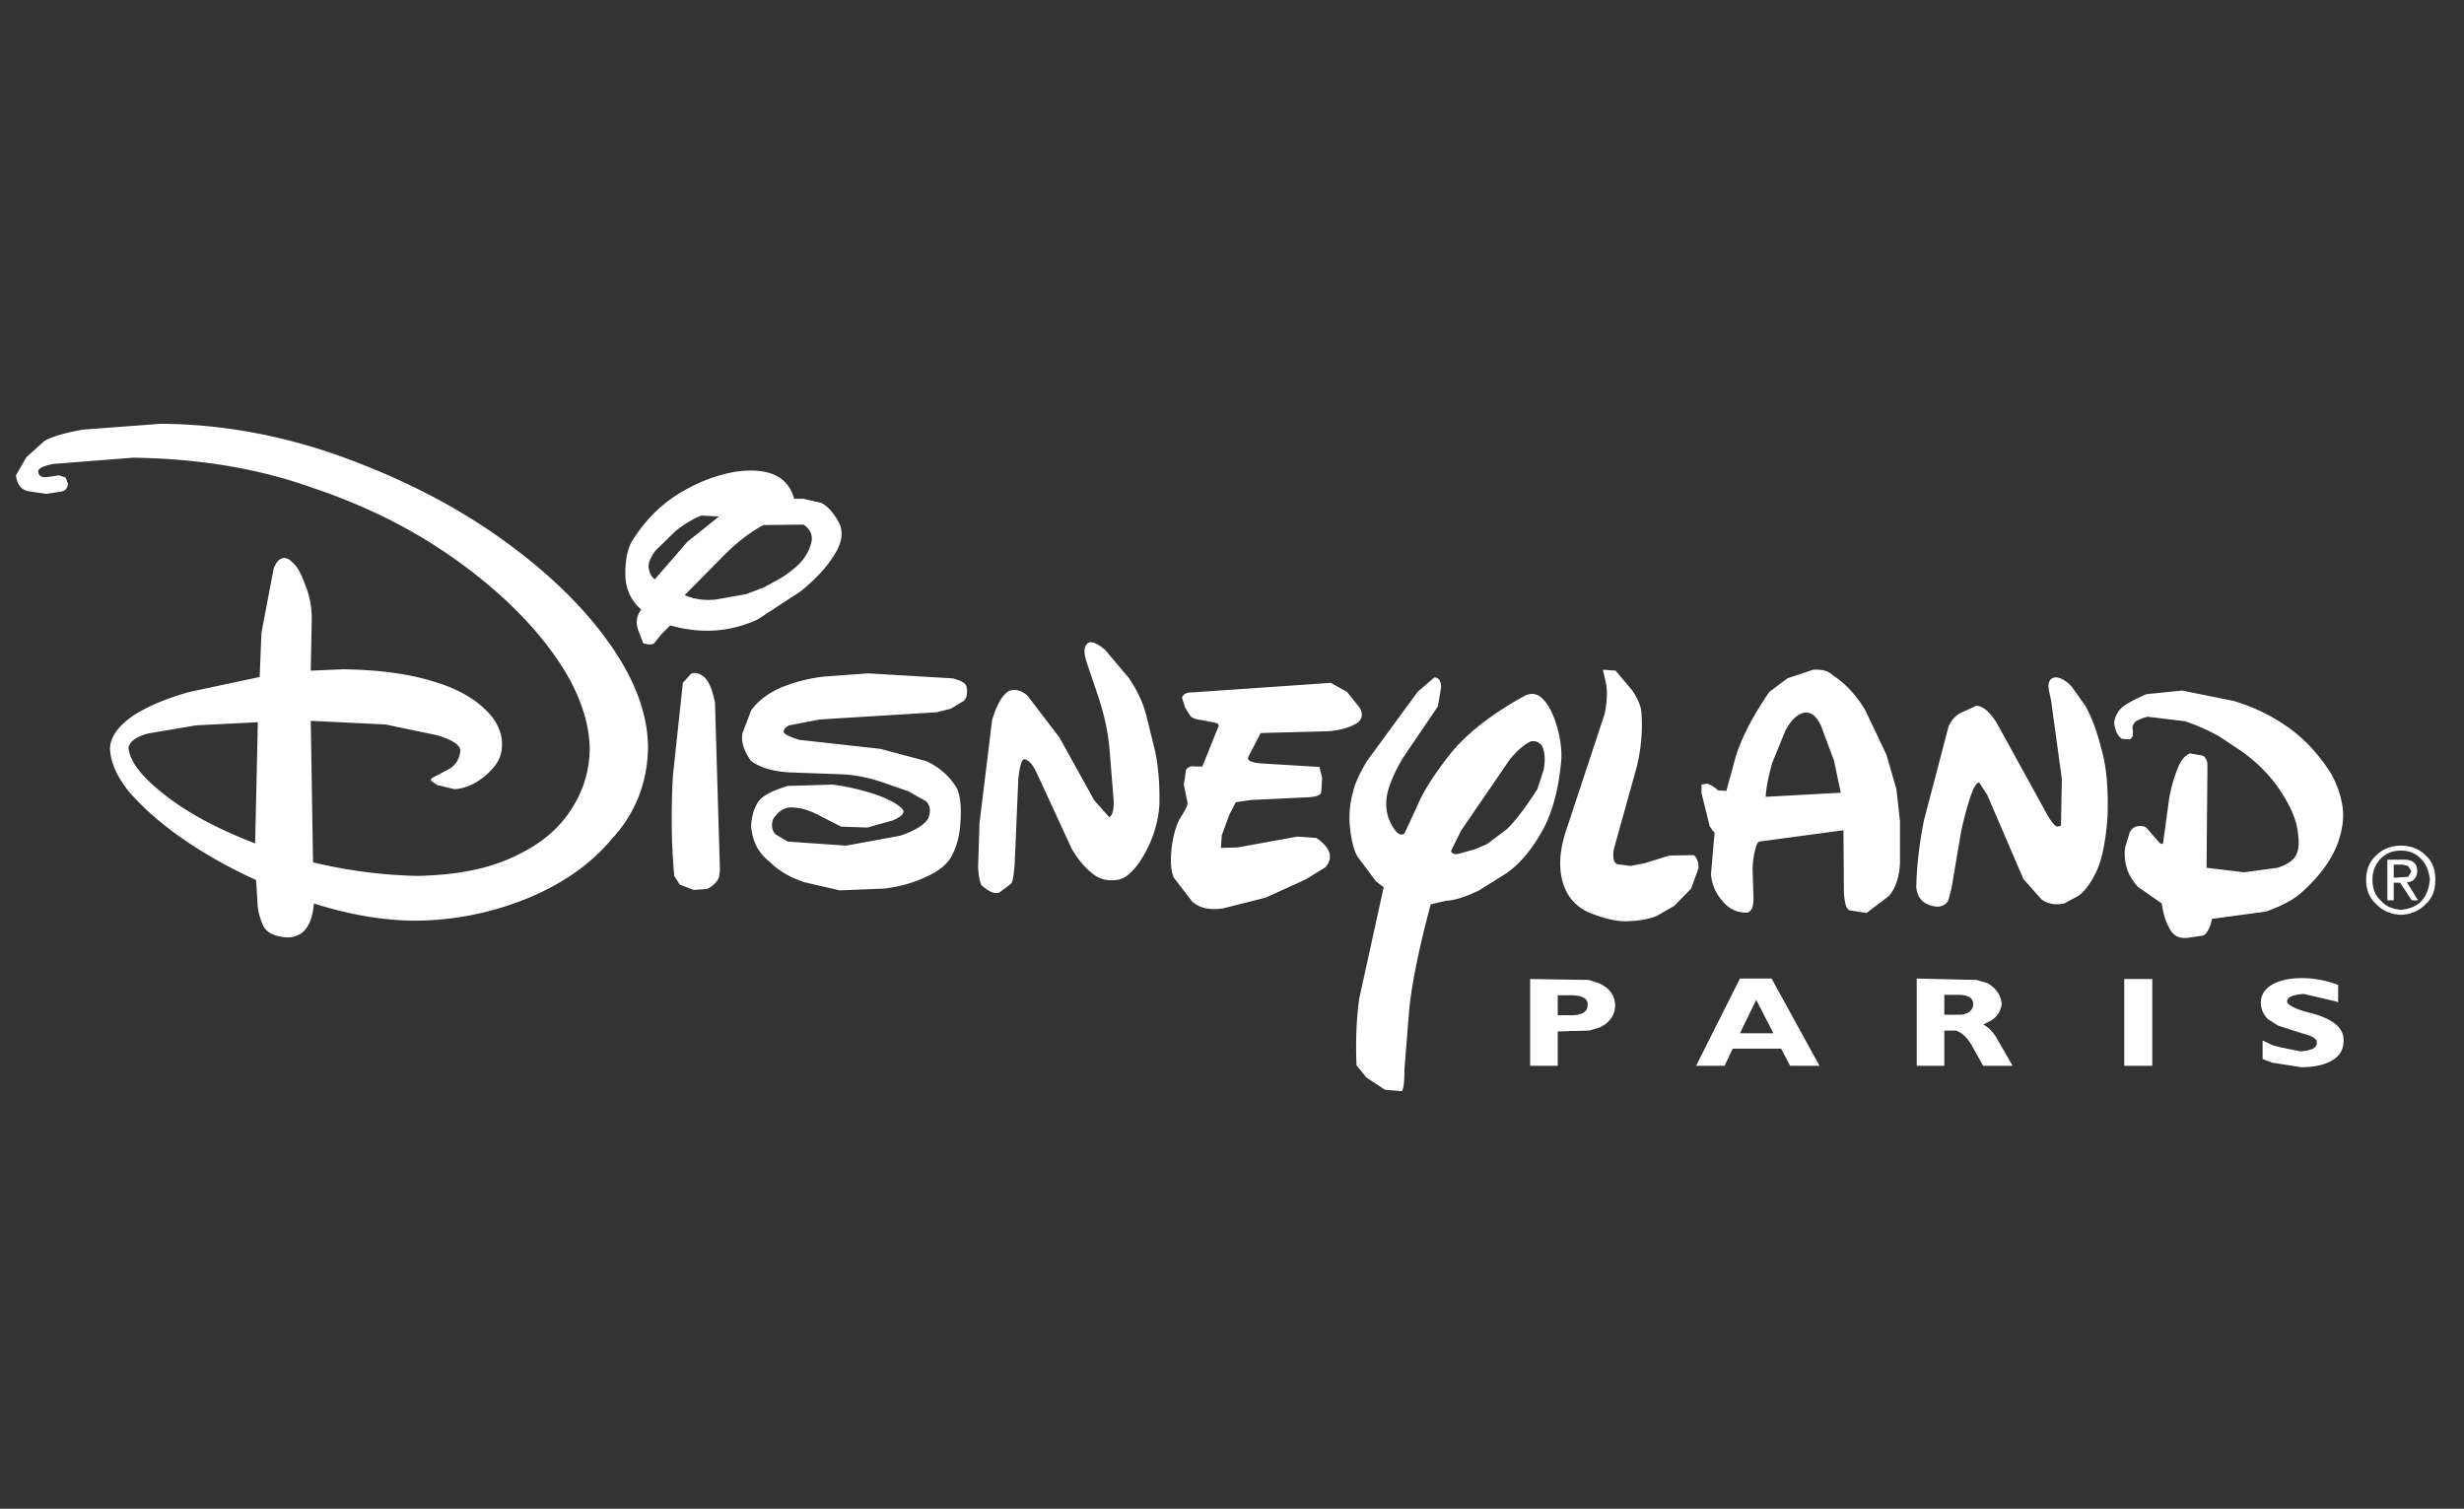
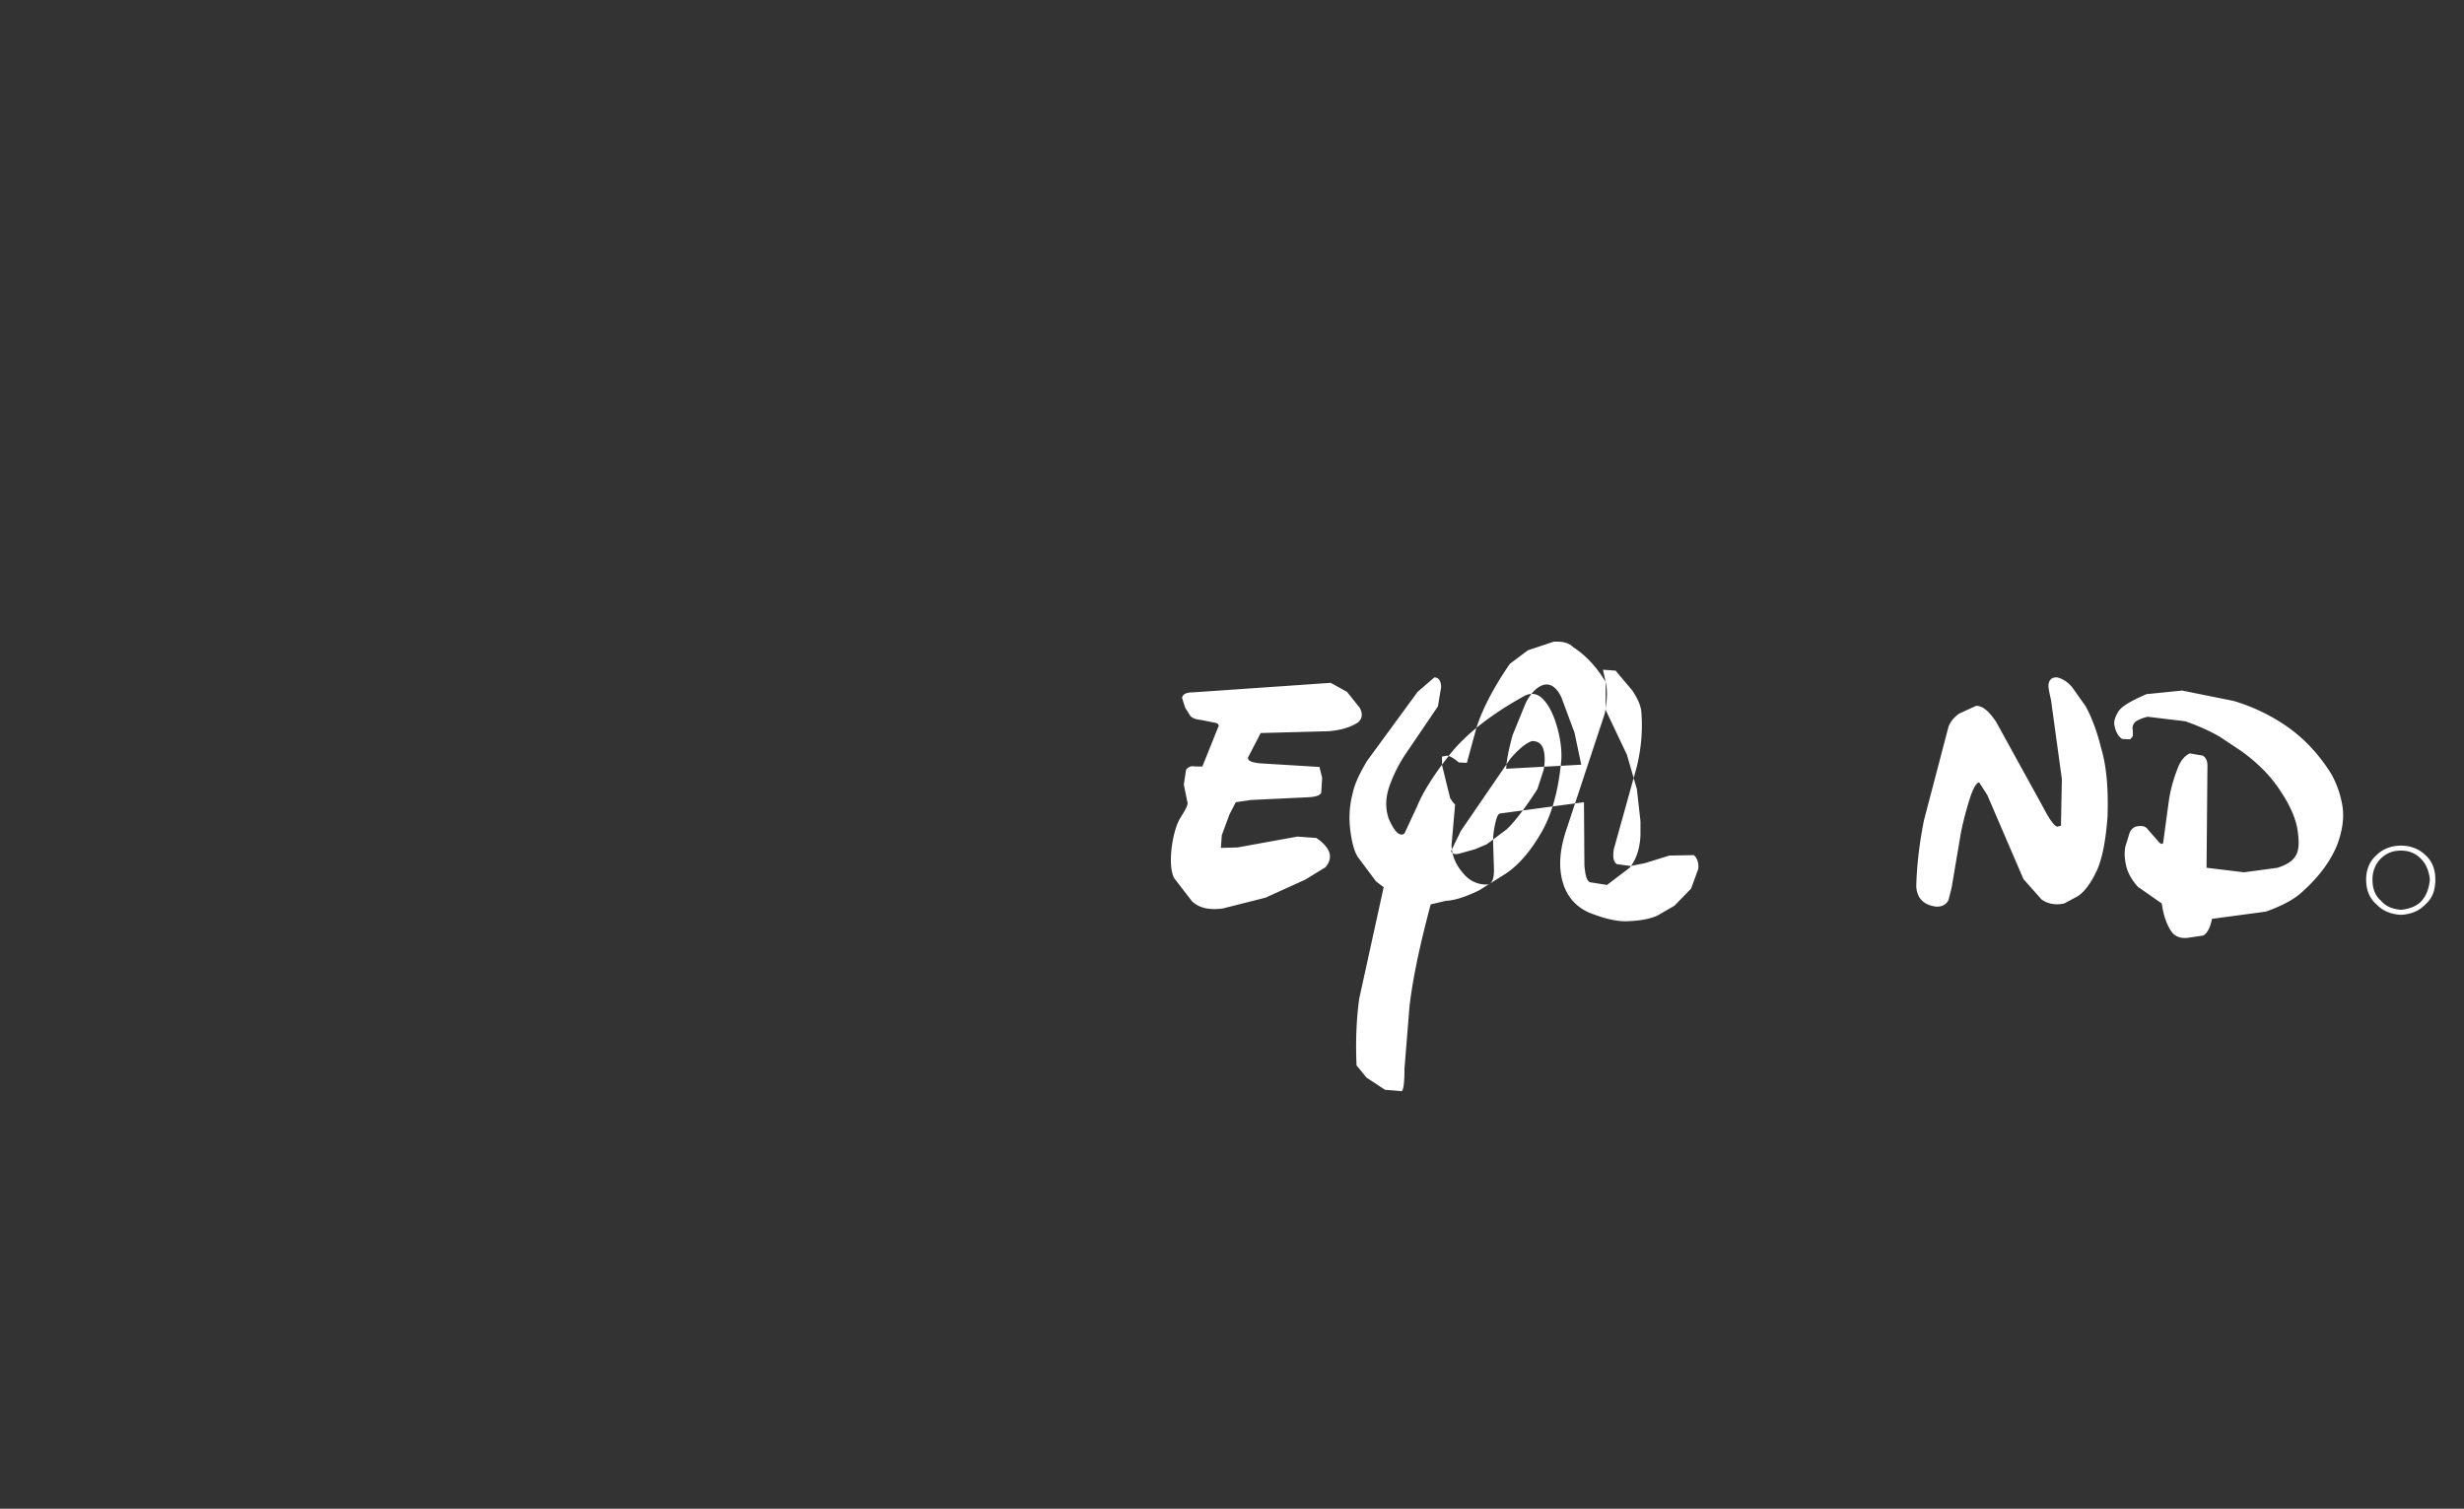
<svg xmlns="http://www.w3.org/2000/svg" version="1.1" id="Calque_1" x="0" y="0" viewBox="0 0 171.36 104.922" xml:space="preserve">
  <rect x="0" y="0" width="171.36" height="104.922" fill="#333333" stroke="none" />
  <style>.st0{fill-rule:evenodd;clip-rule:evenodd;fill:#fff}</style>
  <switch>
    <g>
-       <path class="st0" d="m86.795 52.676.88-1.698 4.716-.126c.787-.062 1.51-.251 2.076-.628.283-.283.314-.598.094-1.007l-.88-1.1-1.132-.63-9.56.661c-.502 0-.722.126-.785.378l.22.691.377.598c.157.126.346.22.724.251l.943.189c.251.031.346.189.251.314l-1.1 2.736h-.503c-.283-.063-.472.031-.63.22l-.156 1.038.251 1.226c.063.157-.126.503-.44 1.006-.314.472-.535 1.227-.66 2.17-.095.912-.063 1.572.157 2.075l1.258 1.635c.503.472 1.194.629 2.138.503l2.987-.754 2.767-1.258 1.384-.85c.25-.282.345-.565.314-.88-.063-.377-.378-.786-.943-1.163l-1.321-.094-4.15.754-1.164.032.063-.88.534-1.447.44-.849 1.07-.157 3.993-.189c.566-.031.85-.157.88-.346l.063-1.006-.188-.755-4.12-.251c-.628-.063-.88-.189-.848-.409zM97.737 52.456l2.264-3.333.22-1.32c0-.441-.157-.692-.471-.692l-1.164 1.006-3.522 4.81c-.503.85-.849 1.573-.974 2.17a6.68 6.68 0 0 0-.189 2.579c.094.817.251 1.446.503 1.886l1.289 1.73.535.408-1.698 7.736c-.22 1.572-.252 3.144-.189 4.653l.692.85 1.289.848 1.163.095c.126-.095.19-.63.19-1.573l.345-4.276c.22-1.95.723-4.308 1.478-7.138l1.069-.252c.66-.03 1.446-.314 2.295-.722l1.856-1.164c.849-.566 1.666-1.478 2.42-2.767.756-1.258 1.259-2.987 1.447-5.188.031-.66-.063-1.415-.283-2.201-.22-.786-.503-1.415-.88-1.855-.41-.503-.85-.598-1.353-.378-2.295 1.258-4.024 2.61-5.156 3.994-1.1 1.383-1.918 2.64-2.359 3.71l-.88 1.887c-.314.251-.692-.095-1.1-1.038-.252-.755-.22-1.51.094-2.358.314-.85.692-1.541 1.07-2.107zm8.773-.912c.408-.031.691.157.817.535.126.408.126.912.031 1.446l-.44 1.352c-.849 1.32-1.572 2.264-2.138 2.799l-1.383 1.037-.818.346-1.131.315c-.284.063-.472 0-.535-.189l.692-1.415 3.427-5c.597-.691 1.069-1.069 1.478-1.226zM111.667 47.425c.125.503.125 1.226-.064 2.201l-2.703 8.176c-.472 1.446-.503 2.64-.19 3.647.315.975.944 1.635 1.793 2.012 1.1.44 2.044.66 2.799.598.786-.032 1.446-.158 1.95-.378l1.194-.691 1.163-1.195.504-1.384c.031-.44-.095-.754-.315-.943l-1.698.031-1.73.535-.974.189-.943-.126c-.22-.126-.315-.44-.22-1.038l1.603-5.754c.315-1.32.409-2.547.315-3.773-.032-.44-.252-.944-.63-1.51l-1.163-1.383-.88-.063.189.849zM129.715 49.375c-.629-1.038-1.383-1.856-2.264-2.422-.314-.314-.754-.408-1.352-.377l-1.792.598-1.258.943c-1.163 1.698-1.918 3.176-2.327 4.465l-.66 2.42-.566-.03c-.283-.252-.535-.41-.786-.472l-.377.063v.597l.566 2.296.188.283.157.157-.251 2.861c.031.629.251 1.258.754 1.855.44.566 1.038.88 1.761.85.315-.064.44-.41.44-1.007l-.062-1.95c0-.502.062-.911.157-1.32.094-.377.157-.598.315-.66l5.848-.786.031 4.401c.063.692.157 1.038.378 1.164l1.194.189 1.573-1.195c.44-.535.723-1.32.754-2.295V57.11l-.251-2.233-.692-2.39-1.478-3.112zm-5.565 1.477c.345-.691.754-1.1 1.195-1.257.503-.158.943.125 1.289.849l.912 2.452.471 2.233-5.22.283c.032-.723.22-1.478.44-2.327l.913-2.233zM136.255 49.626c-.408.283-.628.598-.754.943l-1.698 6.478c-.315 1.572-.504 3.144-.535 4.622.063.849.566 1.289 1.415 1.384.41 0 .66-.158.818-.44l.22-.85.66-3.899c.189-.911.41-1.698.63-2.39.22-.66.408-1.005.628-1.068l.566.88 2.516 5.848 1.257 1.416c.44.314.975.408 1.572.282l.944-.503c.44-.283.88-.849 1.29-1.698.408-.849.66-2.138.785-3.836.063-1.918-.063-3.49-.44-4.748-.314-1.289-.724-2.295-1.1-2.956l-.913-1.288c-.314-.378-.66-.598-1.037-.692-.283-.032-.535.094-.597.408-.064.189.03.598.157 1.164l.754 5.503-.063 3.238-.251.063c-.22-.031-.566-.534-1.006-1.383l-3.24-5.88c-.534-.818-1.005-1.164-1.414-1.133l-1.164.535zM147.292 49.532c-.22.377-.315.692-.22 1.006.094.44.283.692.503.849l.566.031.189-.22v-.408c-.063-.22 0-.44.22-.63.22-.125.503-.25.817-.314l2.61.315c.912.314 1.73.691 2.39 1.069l1.51 1.006c1.226.88 2.106 1.824 2.735 2.798.629.944 1.038 1.856 1.164 2.642.125.817.125 1.383-.095 1.792-.22.409-.629.66-1.29.88l-2.326.315-2.61-.315.063-7.106c0-.314-.094-.535-.314-.692l-.912-.157c-.346.157-.66.503-.88 1.132-.22.566-.44 1.29-.566 2.075l-.41 3.02c-.062.125-.188.093-.408-.19l-.66-.754c-.158-.22-.378-.252-.692-.22-.252.031-.44.188-.566.44l-.22.723c-.158.409-.158.88-.063 1.415.094.566.377 1.1.849 1.635l1.667 1.163c.093.66.25 1.227.534 1.73.252.503.66.723 1.257.66l1.07-.157c.251-.095.503-.503.629-1.164l3.741-.503c1.164-.408 2.013-.88 2.547-1.383 1.227-1.1 2.013-2.233 2.421-3.27.378-1.006.504-1.95.346-2.799a6.78 6.78 0 0 0-.786-2.17c-.817-1.289-1.792-2.358-2.987-3.207a13.017 13.017 0 0 0-3.773-1.823l-3.585-.723-2.484.251c-1.069.472-1.76.849-1.98 1.258zM168.674 59.468c-.44-.44-1.038-.66-1.698-.66s-1.258.22-1.698.66c-.503.44-.723 1.038-.723 1.698 0 .723.22 1.289.723 1.73.44.47 1.038.69 1.698.723.66-.032 1.258-.252 1.698-.724.503-.44.692-1.006.692-1.73 0-.66-.19-1.257-.692-1.697zm-1.698-.315c.566 0 1.037.189 1.415.598.346.346.535.849.597 1.415-.062.629-.251 1.132-.597 1.509-.378.378-.85.535-1.415.597-.597-.062-1.038-.22-1.383-.629-.41-.345-.598-.848-.598-1.477 0-.566.189-1.038.534-1.415.41-.409.85-.598 1.447-.598z" />
-       <path class="st0" d="M168.108 60.6c0-.566-.314-.818-.943-.818h-1.132v2.83h.44v-1.226h.44l.817 1.226h.44l-.786-1.258c.41 0 .692-.282.724-.754zm-.629-.377.22.377-.22.377-1.006.063v-.912h.597l.41.095zM160.09 68.02c-.85 0-1.572.158-2.107.472-.503.315-.754.723-.754 1.258 0 .409.188.818.503 1.132l.691.44 1.667.535c.754.188 1.069.409 1.037.66 0 .377-.377.535-1.132.597l-1.415-.283-.565-.157-.661-.314v1.289l.66.251 2.013.315c.912 0 1.635-.157 2.17-.472.534-.314.786-.786.786-1.32.063-.88-.66-1.51-2.076-1.918l-.597-.158c-.849-.25-1.258-.503-1.258-.723.063-.314.41-.44 1.163-.503l2.296.535.095.062v-1.226a7.252 7.252 0 0 0-2.516-.472zM147.732 68.083v6.037h1.95v-6.037zM126.54 74.12l-3.334-6.068h-2.2l-3.05 6.068h1.98l.566-1.194h3.365l.628 1.194h2.044zm-4.403-4.59 1.195 2.327h-2.327l1.132-2.327zM138.205 68.367l-.754-.22-4.152-.095v6.068h1.919v-2.452h.818c.408.157.722.44 1.037.943l.85 1.51h2.043l-.975-1.698c-.314-.598-.692-1.007-1.069-1.164l.597-.314c.41-.283.63-.66.692-1.132-.063-.598-.377-1.1-1.006-1.446zm-2.987.817h.943c.723 0 1.07.22 1.07.66-.032.41-.315.66-.85.724h-1.163v-1.384zM111.163 68.367l-.66-.22-4.088-.064v6.037h1.919v-2.39l2.2-.062.724-.22c.723-.346 1.069-.88 1.069-1.572-.031-.66-.41-1.195-1.164-1.51zm-2.83.848h.692c.944-.03 1.415.189 1.384.66.031.504-.44.787-1.447.724h-.628v-1.384zM11.204 29.47l-5.471.41c-1.352.25-2.233.534-2.641.785l-1.258 1.132-.723 1.258c.063.566.314.975.817 1.1l1.29.19 1.037-.158c.315-.063.44-.251.472-.534l-.157-.44-.472-.158-.85.126c-.377.031-.565-.094-.596-.409.03-.22.345-.346 1.006-.503l5.596-.44c4.466.063 8.648.723 12.42 2.075 3.868 1.29 7.201 2.987 10.126 5.094 2.892 2.075 5.125 4.276 6.76 6.572 1.604 2.264 2.39 4.402 2.453 6.414 0 1.573-.44 3.05-1.352 4.402-.88 1.353-2.233 2.422-3.962 3.208-1.793.849-3.994 1.257-6.635 1.32a34.274 34.274 0 0 1-7.295-.943l-.157-9.842 5.188.252 3.616.754c1.006.315 1.54.63 1.604 1.038-.063.597-.283.975-.755 1.29l-1.132.597c-.189.094-.22.188-.094.283l.377.251 1.164.283c.44 0 .943-.157 1.415-.408a4.559 4.559 0 0 0 1.352-1.133c.408-.471.566-.974.566-1.572 0-.849-.378-1.698-1.195-2.452-.818-.786-2.013-1.478-3.68-1.95-1.634-.503-3.71-.786-6.193-.817l-2.233.094.063-3.27c.031-.85-.063-1.667-.346-2.421-.283-.787-.535-1.384-.849-1.698-.283-.315-.534-.472-.755-.44-.283.03-.503.25-.691.723l-.85 4.465-.125 3.081-4.874 1.038c-1.572.44-2.861.974-3.899 1.635-1.006.692-1.604 1.446-1.635 2.295.031.944.472 1.981 1.383 3.082.944 1.069 2.139 2.138 3.68 3.207a32.595 32.595 0 0 0 5.093 2.861l.095 1.446c0 .535.125 1.07.345 1.604.22.598.85.912 1.793.944.629-.032 1.037-.283 1.32-.724.283-.44.41-.974.472-1.635 2.39.755 4.685 1.164 6.886 1.195a20.93 20.93 0 0 0 7.767-1.477c2.452-.975 4.528-2.359 6.068-4.214 1.636-1.76 2.484-3.93 2.516-6.383-.032-2.516-1.07-5.063-3.05-7.704-1.918-2.578-4.56-5-7.798-7.232-3.27-2.232-6.886-3.993-10.88-5.408-3.993-1.384-8.018-2.107-12.137-2.138zM8.94 51.985c.063-.377.503-.754 1.352-.974l3.333-.566 4.308-.22-.189 8.426c-2.64-1.006-4.779-2.17-6.351-3.427-1.604-1.258-2.39-2.327-2.453-3.239zM46.987 34.47c-1.29.85-2.327 1.981-3.113 3.302-.314.692-.409 1.478-.377 2.39.063.88.409 1.635 1.1 2.232-.314.409-.377.85-.251 1.32l.377 1.007c.346.126.63.126.786 0l.472-.598.629-.629c2.138.598 4.15.472 6.068-.408l2.987-1.95c1.007-.817 1.761-1.603 2.296-2.452.566-.85.723-1.604.409-2.296-.41-.754-.818-1.195-1.258-1.415l-1.226-.283h-.66c-.41-1.572-1.793-2.2-4.057-1.886-1.478.251-2.861.817-4.182 1.666zm-1.855 5.094c-.095-.314.063-.754.471-1.289l1.384-1.352c.597-.472 1.226-.85 1.792-1.07l1.227.064-2.201 1.76-2.265 2.61c-.188-.126-.377-.409-.408-.723zm7.986 1.29-1.257.471-2.138.377c-.755.063-1.478-.031-2.107-.314l2.547-2.578c.943-.975 1.886-1.73 2.924-2.296l2.799-.031c.503.345.691.817.503 1.383-.189.598-.503 1.07-.975 1.51-.472.408-.912.723-1.32.943l-.976.534zM48.056 46.859l-.566.629-.692 6.446c-.125 2.327-.125 4.653.095 6.98l.377.598.975.377.911-.063c.472-.22.755-.534.85-.849l.063-.471-.346-11.666c-.189-.912-.44-1.478-.755-1.761-.315-.251-.597-.346-.912-.22zM55.571 51.45c-.66-.22-1.006-.377-1.07-.535-.03-.125.064-.314.378-.471l2.138-.41 8.145-.502.974-.252.88-.534c.252-.22.283-.598.19-1.038-.095-.22-.41-.409-.976-.534l-5.848-.346-3.05.22a11.25 11.25 0 0 0-2.987.755c-.943.408-1.635.943-2.107 1.603l-.597 1.572c-.126.566.094 1.258.597 1.95.66.471 1.54.723 2.673.786l3.459.126c1.195.03 2.358.314 3.459.723l1.351.471 1.227.692c.283.283.346.66.157 1.164-.252.471-.943.88-1.95 1.226l-3.773.692-4.056-.283-.849-.503c-.22-.22-.314-.566-.189-1.007.41-.691.944-.943 1.51-.849.597.032 1.163.252 1.76.566l1.478.755 1.824.063 1.792-.503c.504-.22.755-.44.723-.66-.157-.315-.723-.66-1.666-1.038a15.586 15.586 0 0 0-3.27-.786l-3.113.094c-1.038.314-1.76.66-2.075 1.132-.315.503-.44 1.038-.472 1.667.094 1.037.472 1.823 1.258 2.452.692.692 1.509 1.132 2.452 1.446l2.453.567 3.082-.126c1.069-.126 2.075-.41 2.924-.818.849-.377 1.446-.849 1.76-1.415.41-.754.598-1.603.63-2.452.062-.912 0-1.667-.22-2.233-.472-.849-1.258-1.54-2.17-1.95l-3.176-.848-5.66-.63zM73.683 51.293l-2.233-2.925c-.44-.377-.88-.471-1.289-.314-.503.314-.85 1.006-1.163 2.012l-.88 7.2-.095 3.02c.031.66.126 1.1.251 1.289.535.471.944.628 1.258.471l.755-.566c.157-.126.22-.629.283-1.477l.251-5.85c.095-.848.22-1.288.378-1.351.314 0 .629.346.943 1.038l2.39 5.188c.503.849 1.069 1.478 1.666 1.886.409.252.88.346 1.415.283.566-.031 1.1-.471 1.667-1.289.817-1.258 1.257-2.547 1.352-3.93.031-1.32-.063-2.579-.283-3.68l-.629-2.546c-.22-.88-.629-1.73-1.195-2.578l-1.667-1.981c-.566-.472-.974-.63-1.194-.472-.283.22-.315.66-.095 1.32l.85 2.516c.314.975.597 2.107.722 3.302l.315 3.867c0 .66-.094 1.006-.315 1.1l-1.037-1.163-2.421-4.37z" />
+       <path class="st0" d="m86.795 52.676.88-1.698 4.716-.126c.787-.062 1.51-.251 2.076-.628.283-.283.314-.598.094-1.007l-.88-1.1-1.132-.63-9.56.661c-.502 0-.722.126-.785.378l.22.691.377.598c.157.126.346.22.724.251l.943.189c.251.031.346.189.251.314l-1.1 2.736h-.503c-.283-.063-.472.031-.63.22l-.156 1.038.251 1.226c.063.157-.126.503-.44 1.006-.314.472-.535 1.227-.66 2.17-.095.912-.063 1.572.157 2.075l1.258 1.635c.503.472 1.194.629 2.138.503l2.987-.754 2.767-1.258 1.384-.85c.25-.282.345-.565.314-.88-.063-.377-.378-.786-.943-1.163l-1.321-.094-4.15.754-1.164.032.063-.88.534-1.447.44-.849 1.07-.157 3.993-.189c.566-.031.85-.157.88-.346l.063-1.006-.188-.755-4.12-.251c-.628-.063-.88-.189-.848-.409zM97.737 52.456l2.264-3.333.22-1.32c0-.441-.157-.692-.471-.692l-1.164 1.006-3.522 4.81c-.503.85-.849 1.573-.974 2.17a6.68 6.68 0 0 0-.189 2.579c.094.817.251 1.446.503 1.886l1.289 1.73.535.408-1.698 7.736c-.22 1.572-.252 3.144-.189 4.653l.692.85 1.289.848 1.163.095c.126-.095.19-.63.19-1.573l.345-4.276c.22-1.95.723-4.308 1.478-7.138l1.069-.252c.66-.03 1.446-.314 2.295-.722l1.856-1.164c.849-.566 1.666-1.478 2.42-2.767.756-1.258 1.259-2.987 1.447-5.188.031-.66-.063-1.415-.283-2.201-.22-.786-.503-1.415-.88-1.855-.41-.503-.85-.598-1.353-.378-2.295 1.258-4.024 2.61-5.156 3.994-1.1 1.383-1.918 2.64-2.359 3.71l-.88 1.887c-.314.251-.692-.095-1.1-1.038-.252-.755-.22-1.51.094-2.358.314-.85.692-1.541 1.07-2.107zm8.773-.912c.408-.031.691.157.817.535.126.408.126.912.031 1.446l-.44 1.352c-.849 1.32-1.572 2.264-2.138 2.799l-1.383 1.037-.818.346-1.131.315c-.284.063-.472 0-.535-.189l.692-1.415 3.427-5c.597-.691 1.069-1.069 1.478-1.226zM111.667 47.425c.125.503.125 1.226-.064 2.201l-2.703 8.176c-.472 1.446-.503 2.64-.19 3.647.315.975.944 1.635 1.793 2.012 1.1.44 2.044.66 2.799.598.786-.032 1.446-.158 1.95-.378l1.194-.691 1.163-1.195.504-1.384c.031-.44-.095-.754-.315-.943l-1.698.031-1.73.535-.974.189-.943-.126c-.22-.126-.315-.44-.22-1.038l1.603-5.754c.315-1.32.409-2.547.315-3.773-.032-.44-.252-.944-.63-1.51l-1.163-1.383-.88-.063.189.849zc-.629-1.038-1.383-1.856-2.264-2.422-.314-.314-.754-.408-1.352-.377l-1.792.598-1.258.943c-1.163 1.698-1.918 3.176-2.327 4.465l-.66 2.42-.566-.03c-.283-.252-.535-.41-.786-.472l-.377.063v.597l.566 2.296.188.283.157.157-.251 2.861c.031.629.251 1.258.754 1.855.44.566 1.038.88 1.761.85.315-.064.44-.41.44-1.007l-.062-1.95c0-.502.062-.911.157-1.32.094-.377.157-.598.315-.66l5.848-.786.031 4.401c.063.692.157 1.038.378 1.164l1.194.189 1.573-1.195c.44-.535.723-1.32.754-2.295V57.11l-.251-2.233-.692-2.39-1.478-3.112zm-5.565 1.477c.345-.691.754-1.1 1.195-1.257.503-.158.943.125 1.289.849l.912 2.452.471 2.233-5.22.283c.032-.723.22-1.478.44-2.327l.913-2.233zM136.255 49.626c-.408.283-.628.598-.754.943l-1.698 6.478c-.315 1.572-.504 3.144-.535 4.622.063.849.566 1.289 1.415 1.384.41 0 .66-.158.818-.44l.22-.85.66-3.899c.189-.911.41-1.698.63-2.39.22-.66.408-1.005.628-1.068l.566.88 2.516 5.848 1.257 1.416c.44.314.975.408 1.572.282l.944-.503c.44-.283.88-.849 1.29-1.698.408-.849.66-2.138.785-3.836.063-1.918-.063-3.49-.44-4.748-.314-1.289-.724-2.295-1.1-2.956l-.913-1.288c-.314-.378-.66-.598-1.037-.692-.283-.032-.535.094-.597.408-.064.189.03.598.157 1.164l.754 5.503-.063 3.238-.251.063c-.22-.031-.566-.534-1.006-1.383l-3.24-5.88c-.534-.818-1.005-1.164-1.414-1.133l-1.164.535zM147.292 49.532c-.22.377-.315.692-.22 1.006.094.44.283.692.503.849l.566.031.189-.22v-.408c-.063-.22 0-.44.22-.63.22-.125.503-.25.817-.314l2.61.315c.912.314 1.73.691 2.39 1.069l1.51 1.006c1.226.88 2.106 1.824 2.735 2.798.629.944 1.038 1.856 1.164 2.642.125.817.125 1.383-.095 1.792-.22.409-.629.66-1.29.88l-2.326.315-2.61-.315.063-7.106c0-.314-.094-.535-.314-.692l-.912-.157c-.346.157-.66.503-.88 1.132-.22.566-.44 1.29-.566 2.075l-.41 3.02c-.062.125-.188.093-.408-.19l-.66-.754c-.158-.22-.378-.252-.692-.22-.252.031-.44.188-.566.44l-.22.723c-.158.409-.158.88-.063 1.415.094.566.377 1.1.849 1.635l1.667 1.163c.093.66.25 1.227.534 1.73.252.503.66.723 1.257.66l1.07-.157c.251-.095.503-.503.629-1.164l3.741-.503c1.164-.408 2.013-.88 2.547-1.383 1.227-1.1 2.013-2.233 2.421-3.27.378-1.006.504-1.95.346-2.799a6.78 6.78 0 0 0-.786-2.17c-.817-1.289-1.792-2.358-2.987-3.207a13.017 13.017 0 0 0-3.773-1.823l-3.585-.723-2.484.251c-1.069.472-1.76.849-1.98 1.258zM168.674 59.468c-.44-.44-1.038-.66-1.698-.66s-1.258.22-1.698.66c-.503.44-.723 1.038-.723 1.698 0 .723.22 1.289.723 1.73.44.47 1.038.69 1.698.723.66-.032 1.258-.252 1.698-.724.503-.44.692-1.006.692-1.73 0-.66-.19-1.257-.692-1.697zm-1.698-.315c.566 0 1.037.189 1.415.598.346.346.535.849.597 1.415-.062.629-.251 1.132-.597 1.509-.378.378-.85.535-1.415.597-.597-.062-1.038-.22-1.383-.629-.41-.345-.598-.848-.598-1.477 0-.566.189-1.038.534-1.415.41-.409.85-.598 1.447-.598z" />
    </g>
  </switch>
</svg>